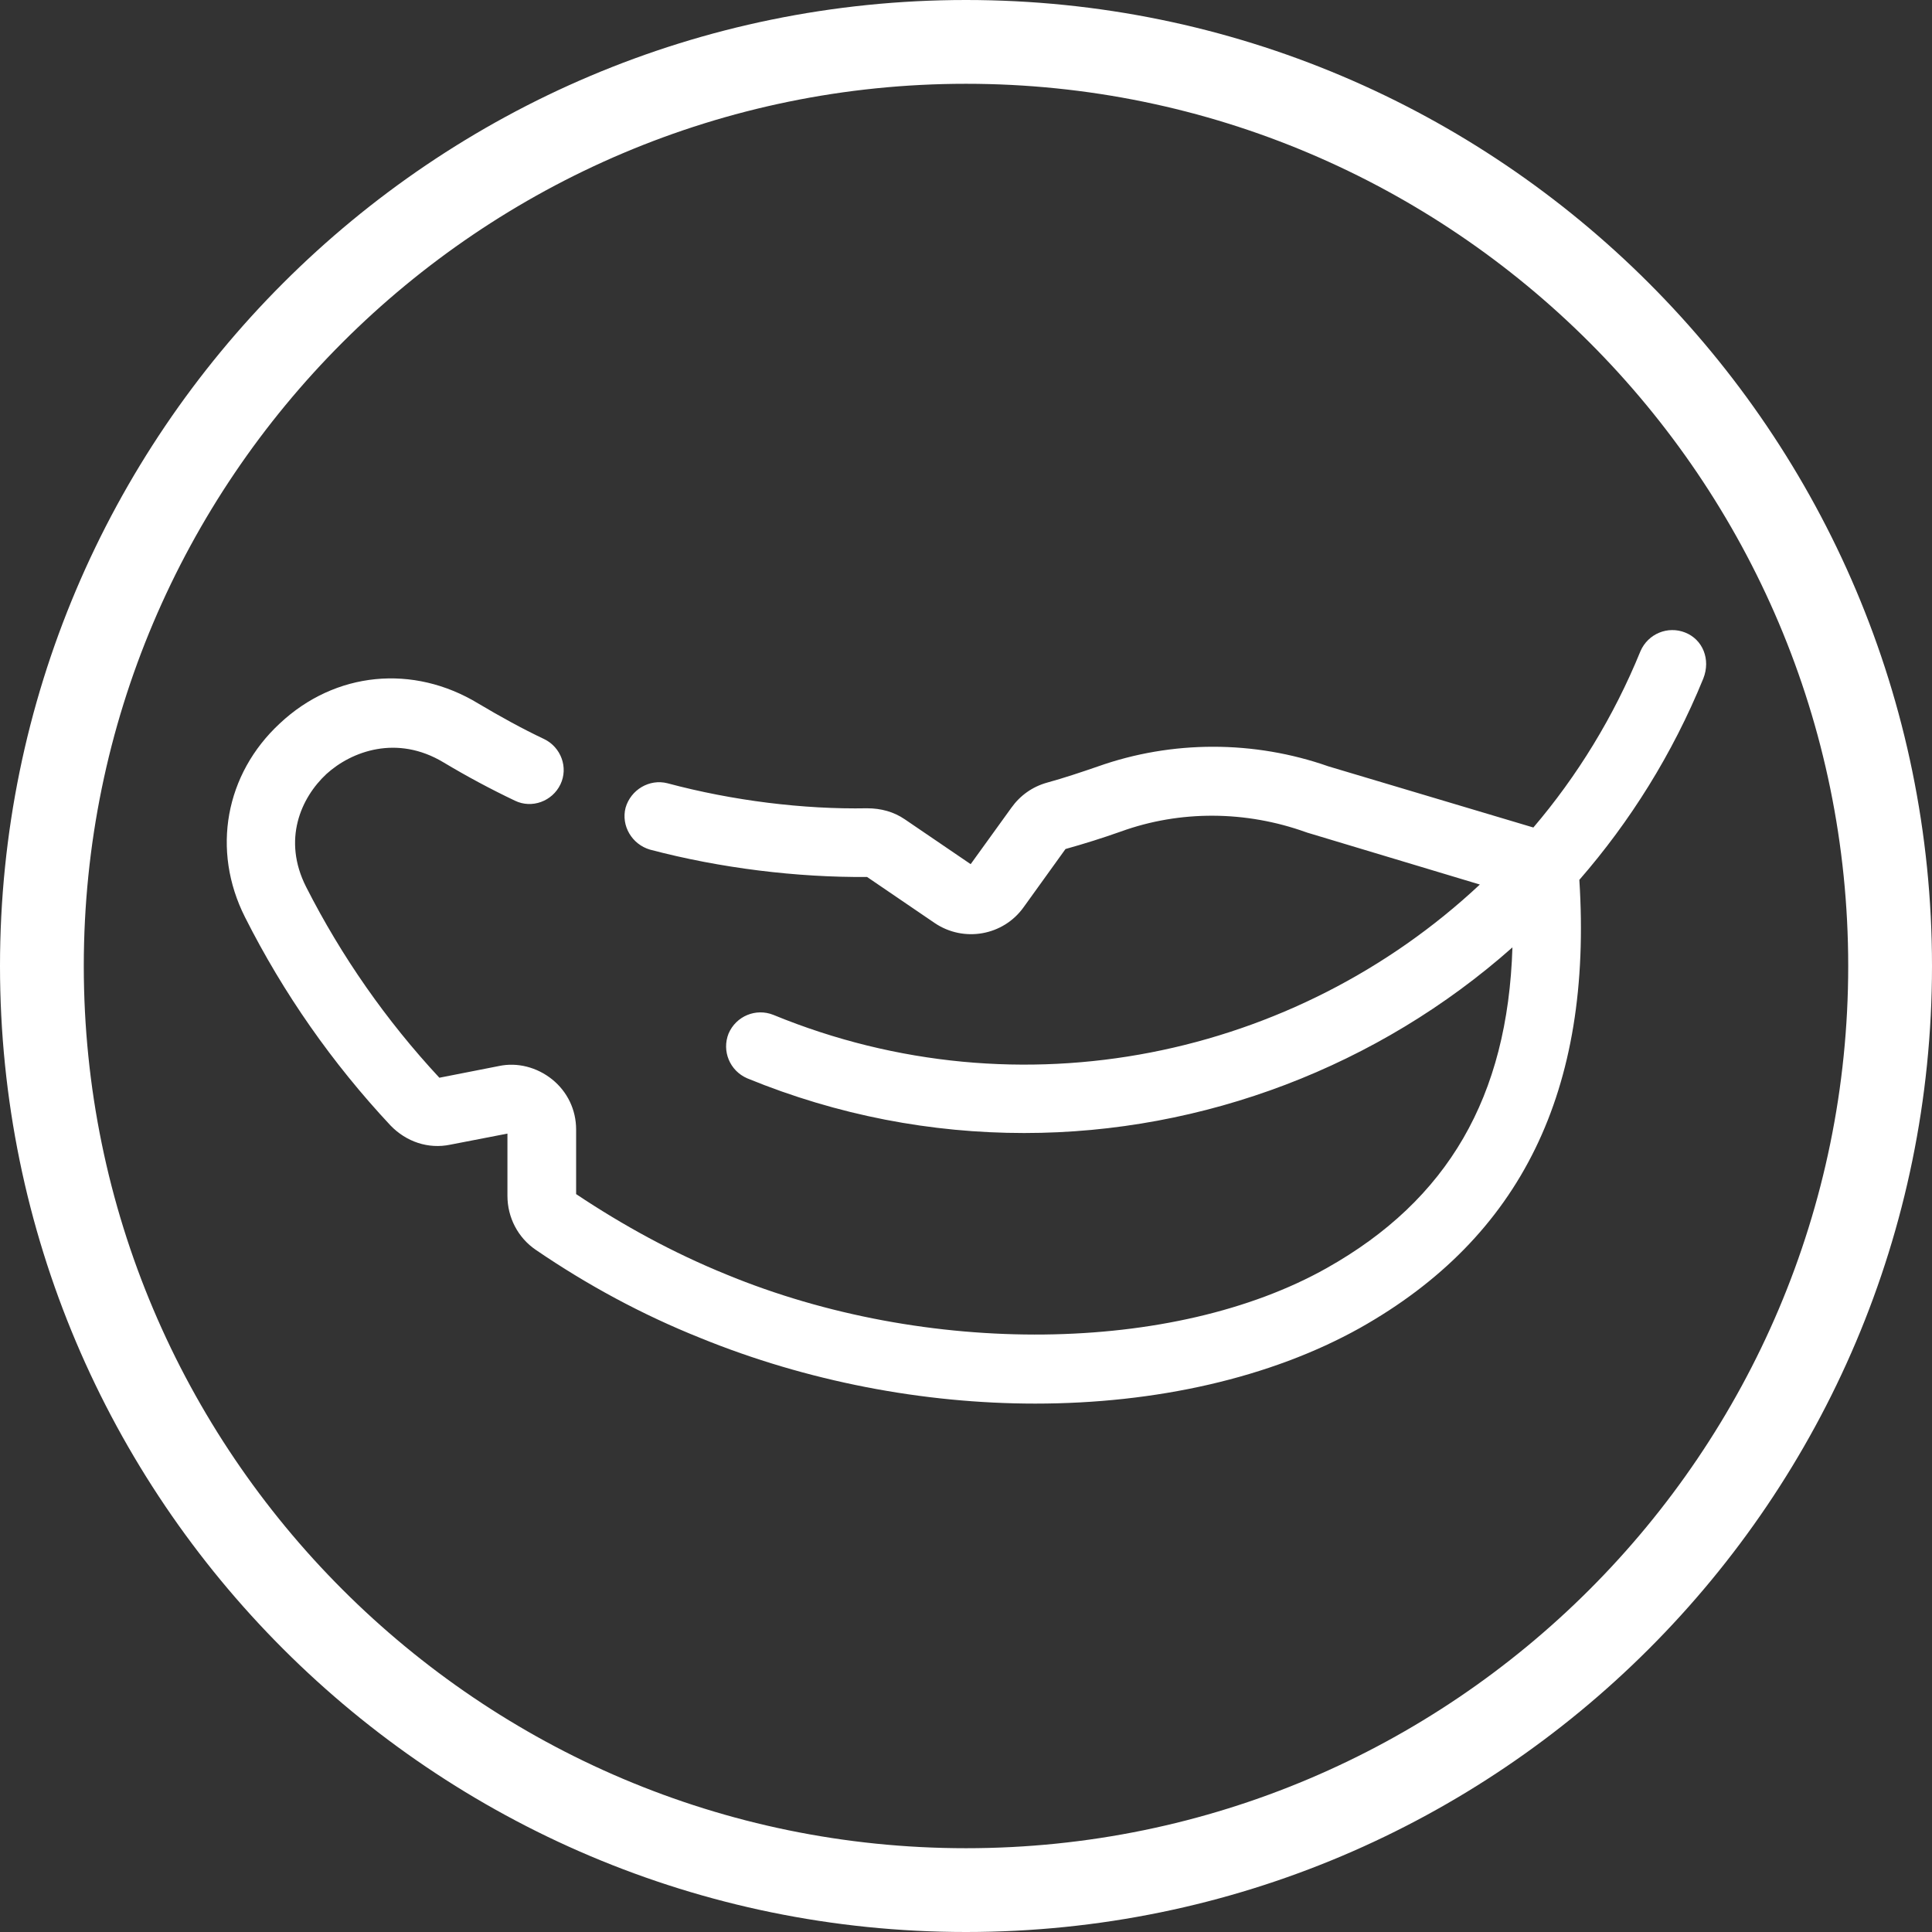
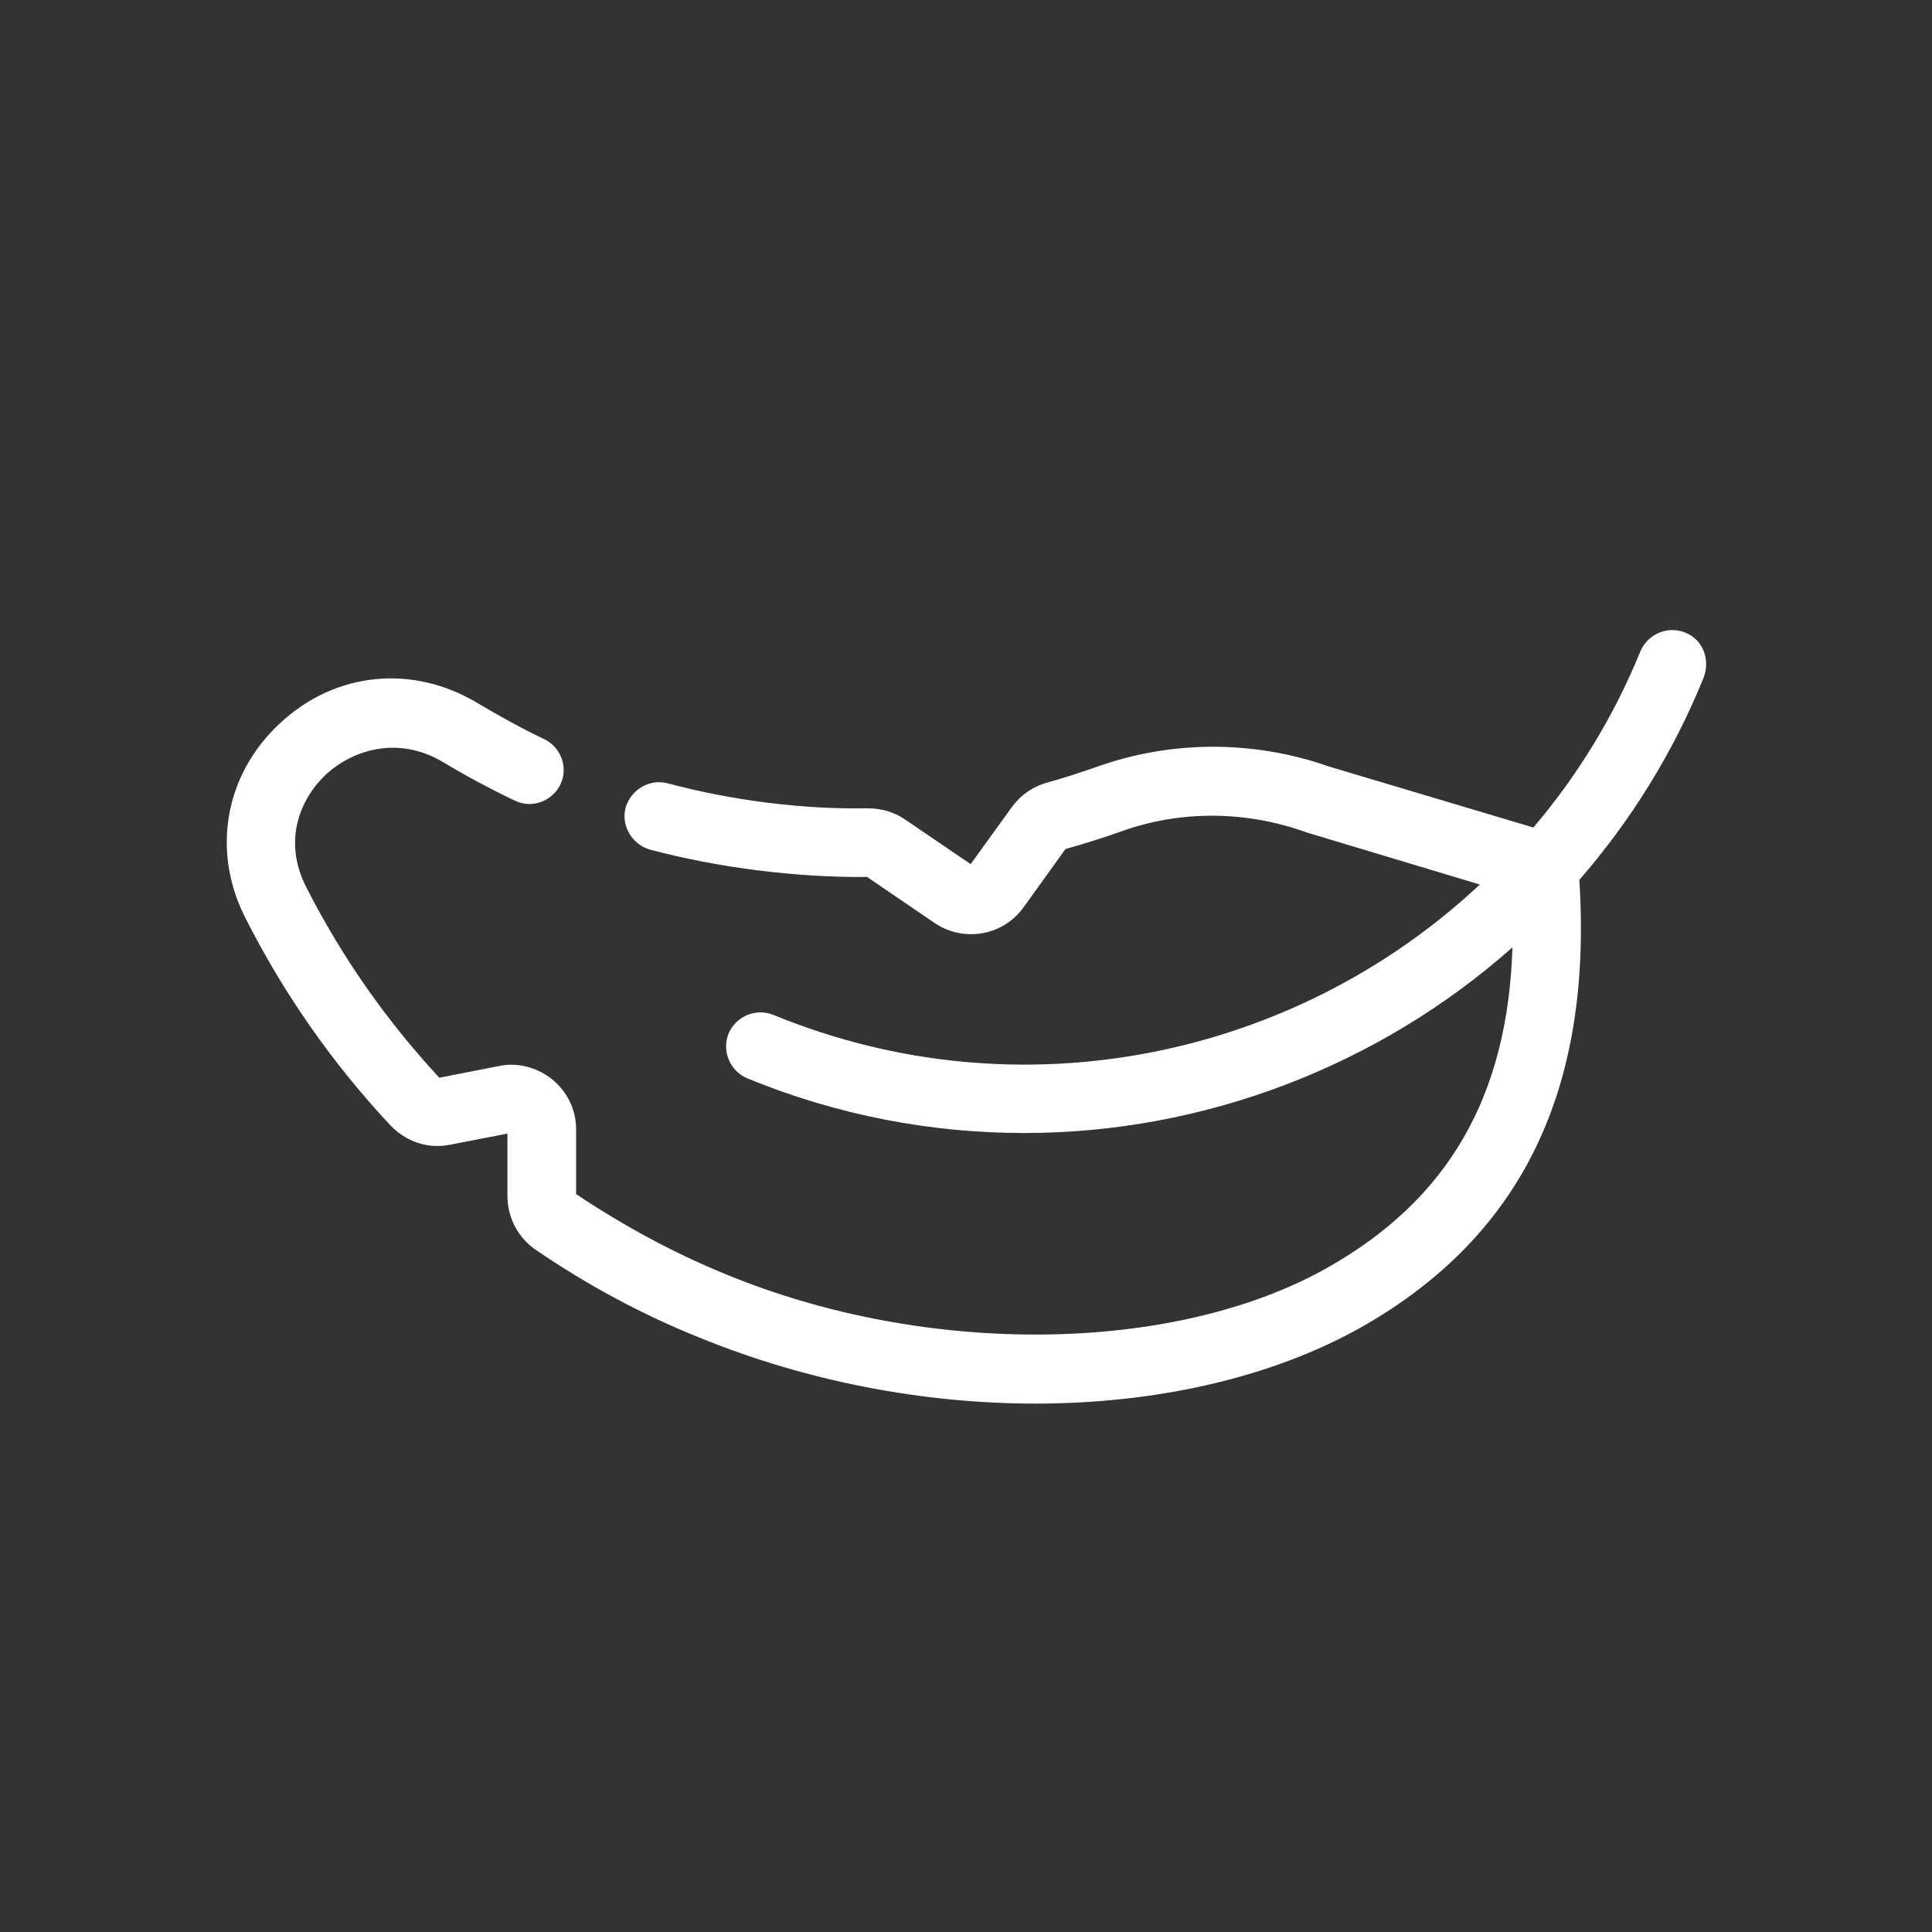
<svg xmlns="http://www.w3.org/2000/svg" width="60" height="60" viewBox="0 0 60 60" fill="none">
  <rect x="0" y="0" width="60" height="60" fill="#333333" stroke="none" />
-   <path d="M30 0C13.446 0 0 13.446 0 30C0 46.554 13.446 60 30 60C46.554 60 60 46.554 60 30C60 13.446 46.554 0 30 0ZM30 57.398C14.892 57.398 2.602 45.108 2.602 30C2.602 14.892 14.892 2.602 30 2.602C45.108 2.602 57.398 14.892 57.398 30C57.398 45.108 45.108 57.398 30 57.398Z" fill="white" />
  <path d="M52.337 19.645C51.795 19.428 51.181 19.681 50.946 20.223C50.114 22.265 48.976 24.108 47.62 25.699L41.259 23.801C38.946 22.988 36.398 22.988 34.102 23.801C33.578 23.982 33.036 24.163 32.512 24.307C32.06 24.434 31.681 24.705 31.41 25.084L30.145 26.837L28.102 25.446C27.759 25.211 27.361 25.102 26.928 25.102C24.958 25.139 22.753 24.867 20.729 24.325C20.169 24.181 19.59 24.524 19.428 25.084C19.283 25.645 19.627 26.223 20.187 26.386C22.373 26.964 24.759 27.253 26.928 27.235L29.024 28.663C29.928 29.277 31.157 29.06 31.789 28.175L33.09 26.367C33.669 26.205 34.247 26.024 34.807 25.825C36.651 25.157 38.693 25.175 40.554 25.843C40.572 25.843 40.59 25.861 40.608 25.861L45.958 27.47C40.247 32.819 31.717 34.681 24.018 31.518C23.476 31.301 22.861 31.554 22.627 32.096C22.41 32.639 22.663 33.253 23.205 33.488C26.024 34.645 28.934 35.187 31.807 35.187C37.392 35.187 42.813 33.108 46.97 29.422C46.825 34.066 44.964 37.265 41.205 39.38C36.452 42.054 28.771 42.145 22.554 39.578C20.91 38.91 19.355 38.06 17.892 37.084V35.078C17.892 34.464 17.62 33.904 17.151 33.524C16.681 33.145 16.066 32.982 15.488 33.108L13.645 33.47C12 31.699 10.608 29.711 9.506 27.542C8.765 26.078 9.343 24.777 10.139 24.036C10.916 23.331 12.325 22.807 13.771 23.675C14.494 24.108 15.235 24.506 15.994 24.867C16.518 25.12 17.151 24.886 17.404 24.361C17.657 23.837 17.422 23.205 16.898 22.952C16.211 22.627 15.524 22.247 14.855 21.849C12.831 20.62 10.41 20.855 8.693 22.464C6.994 24.036 6.56 26.404 7.608 28.482C8.801 30.849 10.319 33.018 12.127 34.952C12.614 35.458 13.301 35.693 13.988 35.548L15.759 35.205V37.139C15.759 37.807 16.084 38.44 16.645 38.819C18.235 39.904 19.934 40.825 21.741 41.548C25.066 42.904 28.681 43.59 32.151 43.59C35.892 43.59 39.452 42.795 42.235 41.241C47.241 38.422 49.464 33.867 49.048 27.325C50.62 25.518 51.94 23.422 52.898 21.072C53.133 20.476 52.88 19.861 52.337 19.645Z" fill="white" />
</svg>